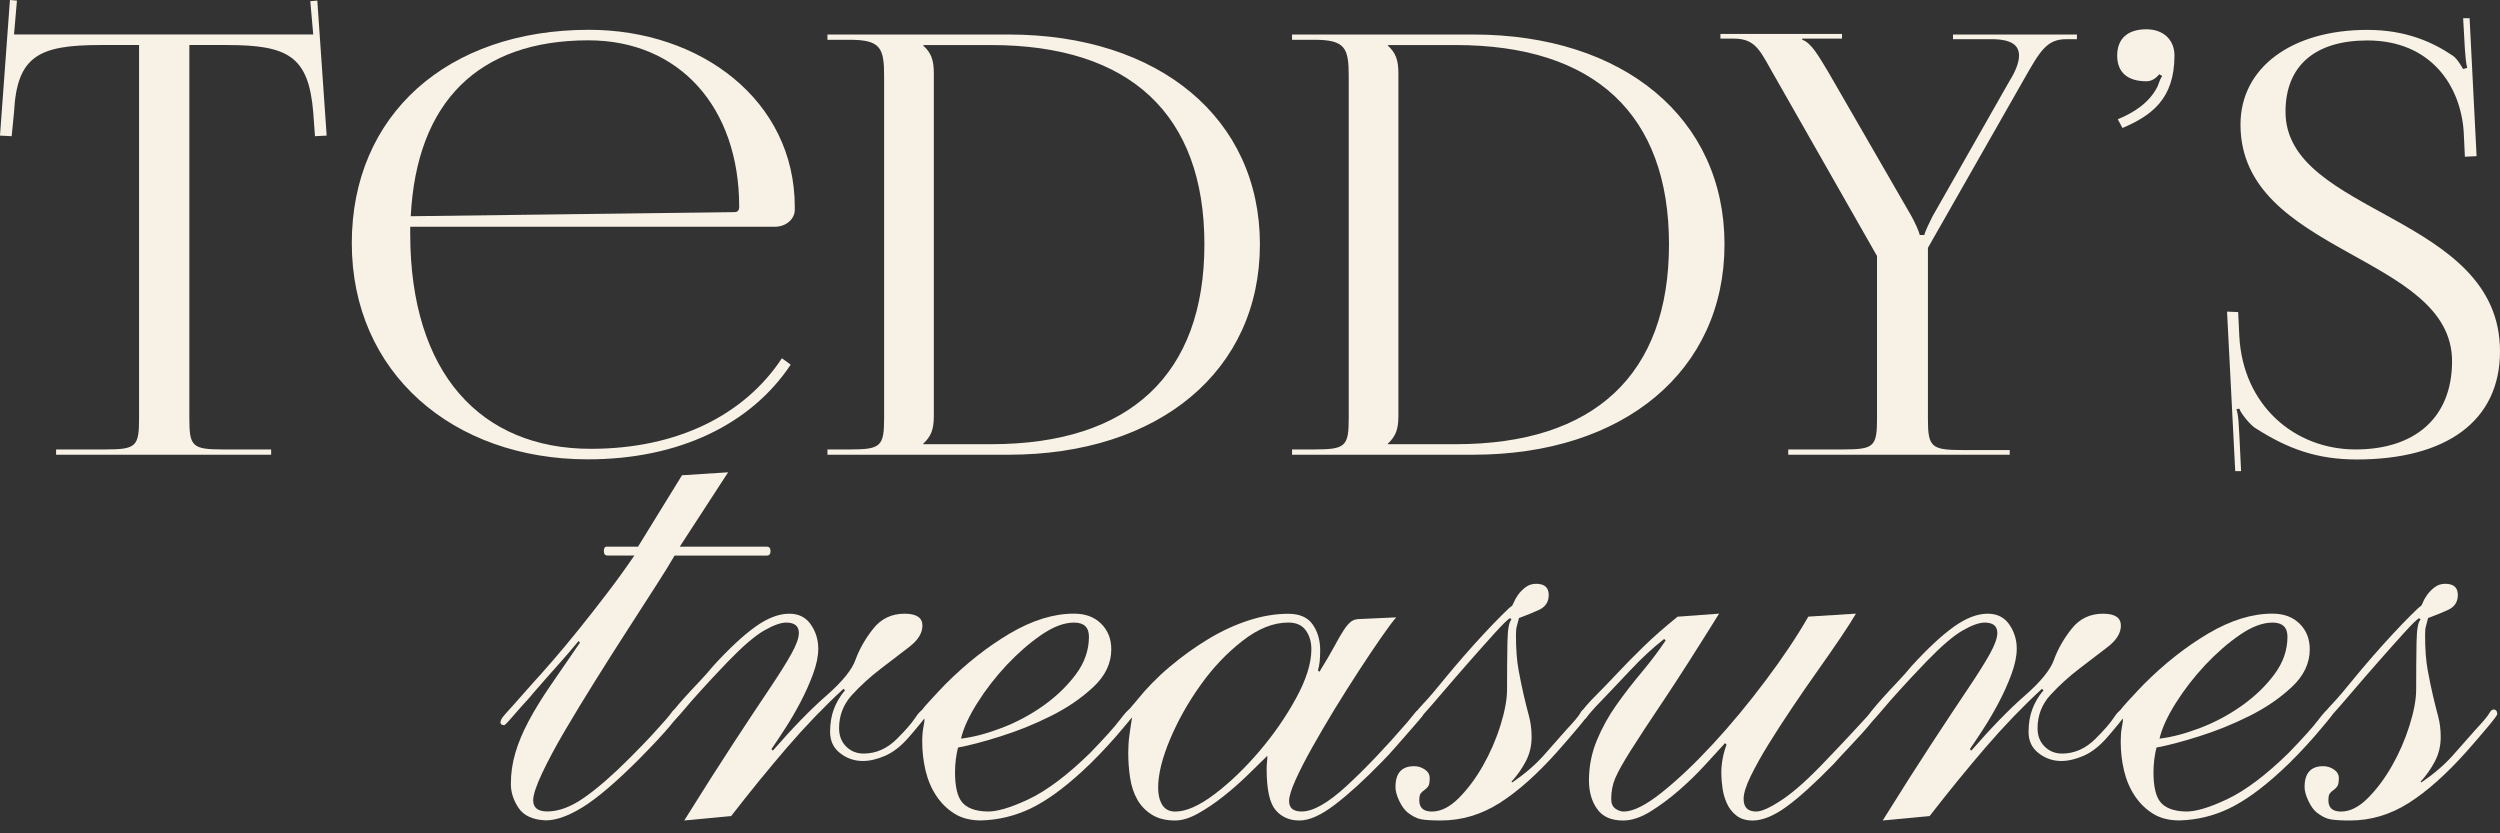
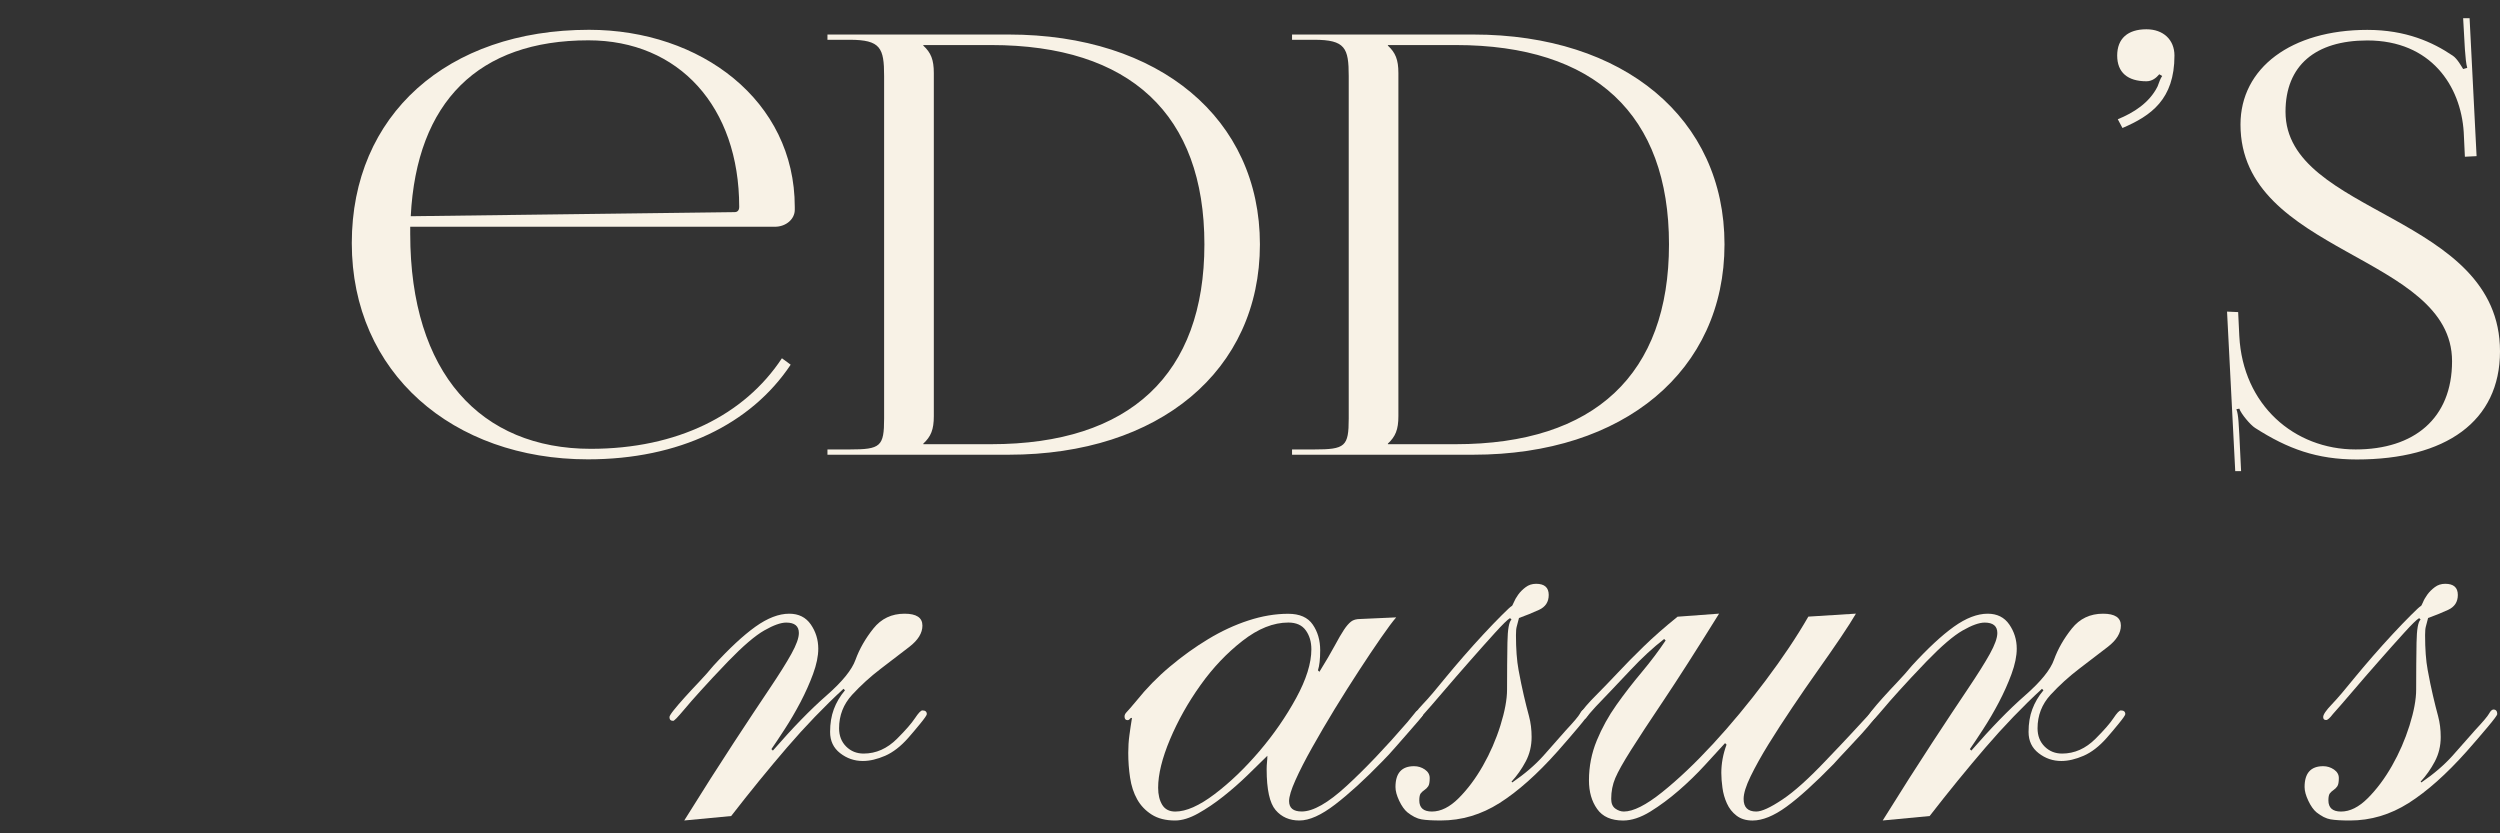
<svg xmlns="http://www.w3.org/2000/svg" viewBox="0 0 119.04 39.68" fill="none">
  <rect x="0" y="0" width="119.04" height="39.68" fill="#333333" stroke="none" />
  <g clip-path="url(#clip0_24_181)">
    <g clip-path="url(#clip1_24_181)">
      <g clip-path="url(#clip2_24_181)">
-         <path d="M2.671 21.401H5.008C6.482 21.401 6.622 21.262 6.622 19.927V2.144H4.785C1.836 2.144 0.807 2.673 0.668 5.344L0.556 6.485L0 6.457L0.473 0L0.807 0.028L0.668 1.641H14.915L14.775 0.056L15.109 0.028L15.554 6.457L14.998 6.485L14.915 5.344C14.692 2.673 13.718 2.144 10.797 2.144H9.016V19.927C9.016 21.262 9.155 21.401 10.63 21.401H12.911V21.652H2.671V21.401Z" fill="#F8F2E6" />
        <path d="M19.533 10.797V11.131C19.533 17.782 22.899 21.371 28.132 21.371C32.249 21.371 35.451 19.758 37.232 17.059L37.649 17.365C35.757 20.203 32.333 21.872 27.993 21.872C21.564 21.872 16.751 17.754 16.751 11.576C16.751 5.481 21.286 1.419 28.048 1.419C33.364 1.419 37.844 4.785 37.844 9.851V9.99C37.844 10.435 37.426 10.797 36.898 10.797H19.533ZM34.976 10.101C35.115 10.101 35.198 10.018 35.198 9.851C35.198 5.091 32.333 1.92 28.018 1.92C22.786 1.92 19.837 4.841 19.558 10.296L34.976 10.101Z" fill="#F8F2E6" />
        <path d="M39.4 21.401H40.457C41.931 21.401 42.098 21.262 42.098 19.927V3.619C42.098 2.284 41.931 1.894 40.457 1.894H39.4V1.644H48.026C55.206 1.644 59.992 5.65 59.992 11.634C59.992 17.645 55.206 21.652 48.026 21.652H39.4V21.401ZM47.192 21.151C53.815 21.151 57.349 17.812 57.349 11.634C57.349 5.455 53.815 2.145 47.192 2.145H43.964V2.172C44.326 2.506 44.465 2.84 44.465 3.48V19.816C44.465 20.456 44.326 20.789 43.964 21.123V21.151H47.192Z" fill="#F8F2E6" />
        <path d="M61.522 21.401H62.579C64.054 21.401 64.221 21.262 64.221 19.927V3.619C64.221 2.284 64.054 1.894 62.579 1.894H61.522V1.644H70.149C77.329 1.644 82.114 5.65 82.114 11.634C82.114 17.645 77.329 21.652 70.149 21.652H61.522V21.401ZM69.314 21.151C75.938 21.151 79.471 17.812 79.471 11.634C79.471 5.455 75.938 2.145 69.314 2.145H66.085V2.172C66.446 2.506 66.586 2.84 66.586 3.48V19.816C66.586 20.456 66.446 20.789 66.085 21.123V21.151H69.314Z" fill="#F8F2E6" />
-         <path d="M85.147 21.401H87.762C89.237 21.401 89.376 21.262 89.376 19.927V12.19L84.59 3.786C83.839 2.506 83.672 1.839 82.559 1.839H81.92V1.616H87.709V1.839H85.817V1.894C86.234 2.033 86.568 2.618 87.068 3.452L91.019 10.298C91.158 10.549 91.381 11.022 91.409 11.189H91.631C91.659 11.022 91.882 10.577 92.021 10.298L95.693 3.842C95.971 3.397 96.138 2.979 96.138 2.645C96.138 2.172 95.805 1.866 94.831 1.866H92.994V1.644H98.895V1.866H98.394C97.448 1.866 97.142 2.423 96.335 3.842L91.8 11.801V19.955C91.8 21.29 91.967 21.429 93.442 21.429H95.695V21.652H85.149V21.401H85.147Z" fill="#F8F2E6" />
        <path d="M101.063 6.095L100.841 5.678C101.592 5.372 102.343 4.899 102.733 4.12C102.816 3.898 102.871 3.731 102.955 3.619L102.816 3.536C102.677 3.703 102.481 3.87 102.204 3.87C101.313 3.87 100.812 3.452 100.812 2.646C100.812 1.839 101.313 1.394 102.204 1.394C103.01 1.394 103.539 1.894 103.539 2.646C103.539 4.732 102.426 5.511 101.063 6.095Z" fill="#F8F2E6" />
        <path d="M106.572 14.861L106.627 16.002C106.795 19.285 109.243 21.401 112.166 21.401C114.948 21.401 116.757 19.927 116.757 17.2C116.757 12.107 106.683 12.107 106.683 5.93C106.683 3.232 109.103 1.423 112.723 1.423C114.559 1.423 115.839 2.007 116.784 2.647C117.007 2.786 117.23 3.204 117.285 3.287L117.48 3.232C117.424 3.037 117.396 2.731 117.368 2.341L117.285 0.867H117.592L117.925 7.435L117.368 7.463L117.313 6.294C117.174 4.096 115.756 1.926 112.723 1.926C110.247 1.926 108.827 3.122 108.827 5.32C108.827 10.245 119.04 10.189 119.04 16.729C119.04 20.068 116.453 21.878 112.222 21.878C110.33 21.878 108.939 21.378 107.379 20.376C107.156 20.237 106.712 19.708 106.627 19.458L106.488 19.486C106.599 19.764 106.599 20.348 106.627 20.682L106.712 22.435H106.433L106.043 14.837L106.572 14.861Z" fill="#F8F2E6" />
-         <path d="M32.474 22.63L34.67 22.489L32.367 26.031H36.513C36.63 26.031 36.69 26.101 36.69 26.242C36.69 26.384 36.63 26.454 36.513 26.454H32.121C31.933 26.786 31.637 27.263 31.235 27.888C30.833 28.515 30.385 29.211 29.889 29.979C29.392 30.748 28.879 31.556 28.348 32.406C27.817 33.256 27.332 34.054 26.895 34.797C26.458 35.541 26.099 36.213 25.814 36.815C25.532 37.416 25.388 37.848 25.388 38.107C25.388 38.46 25.613 38.638 26.06 38.638C26.604 38.638 27.188 38.42 27.813 37.983C28.438 37.547 29.153 36.926 29.955 36.124C30.403 35.674 30.764 35.304 31.036 35.009C31.308 34.713 31.52 34.478 31.674 34.3C31.828 34.123 31.933 33.994 31.993 33.91C32.05 33.827 32.104 33.786 32.153 33.786C32.271 33.786 32.331 33.857 32.331 33.998C32.331 34.022 32.265 34.116 32.136 34.281C32.006 34.445 31.847 34.634 31.659 34.848C31.47 35.06 31.263 35.285 31.038 35.52C30.813 35.755 30.606 35.969 30.418 36.158C29.33 37.245 28.444 38 27.762 38.424C27.077 38.85 26.486 39.062 25.99 39.062C25.375 39.038 24.945 38.843 24.697 38.478C24.449 38.112 24.325 37.728 24.325 37.326C24.325 36.83 24.395 36.34 24.537 35.856C24.678 35.372 24.89 34.863 25.174 34.332C25.457 33.801 25.805 33.234 26.219 32.633C26.632 32.032 27.098 31.351 27.618 30.596L27.548 30.525C27.216 30.927 26.893 31.304 26.574 31.659C26.255 32.015 25.859 32.462 25.388 33.005C25.318 33.1 25.204 33.23 25.052 33.395C24.898 33.56 24.75 33.727 24.609 33.891C24.468 34.056 24.338 34.204 24.22 34.334C24.102 34.465 24.031 34.529 24.008 34.529C23.89 34.529 23.83 34.482 23.83 34.388C23.83 34.364 23.841 34.324 23.867 34.264C23.89 34.206 23.954 34.116 24.061 33.998C24.168 33.88 24.32 33.709 24.522 33.485C24.723 33.26 24.999 32.948 25.354 32.545C25.613 32.263 25.938 31.897 26.328 31.447C26.717 30.998 27.13 30.503 27.567 29.96C28.004 29.416 28.453 28.845 28.913 28.241C29.373 27.64 29.803 27.043 30.206 26.452H28.93C28.812 26.452 28.753 26.381 28.753 26.24C28.753 26.099 28.8 26.029 28.894 26.029H30.381L32.474 22.63Z" fill="#F8F2E6" />
        <path d="M32.581 39.068C33.478 37.628 34.264 36.393 34.938 35.366C35.612 34.339 36.177 33.483 36.639 32.798C37.099 32.113 37.448 31.559 37.683 31.133C37.919 30.707 38.039 30.377 38.039 30.142C38.039 29.812 37.838 29.645 37.437 29.645C37.176 29.645 36.83 29.769 36.393 30.018C35.956 30.266 35.383 30.756 34.674 31.488C34.131 32.055 33.694 32.522 33.365 32.888C33.033 33.254 32.78 33.543 32.603 33.757C32.425 33.968 32.295 34.116 32.213 34.199C32.13 34.283 32.076 34.324 32.055 34.324C31.937 34.324 31.877 34.266 31.877 34.146C31.877 34.099 31.941 33.992 32.072 33.827C32.202 33.662 32.374 33.461 32.586 33.226C32.797 32.99 33.028 32.742 33.277 32.481C33.525 32.222 33.754 31.961 33.968 31.702C34.724 30.876 35.391 30.255 35.969 29.842C36.547 29.429 37.084 29.222 37.581 29.222C38.028 29.222 38.372 29.393 38.608 29.735C38.843 30.078 38.963 30.461 38.963 30.887C38.963 31.242 38.88 31.642 38.715 32.092C38.55 32.541 38.349 32.988 38.114 33.438C37.878 33.887 37.63 34.311 37.369 34.713C37.108 35.116 36.896 35.435 36.731 35.67L36.802 35.74C37.745 34.655 38.595 33.78 39.353 33.119C40.108 32.458 40.568 31.89 40.735 31.418C40.924 30.897 41.208 30.403 41.585 29.93C41.961 29.457 42.458 29.222 43.072 29.222C43.639 29.222 43.922 29.41 43.922 29.789C43.922 30.144 43.714 30.48 43.301 30.799C42.888 31.118 42.432 31.467 41.938 31.843C41.441 32.222 40.988 32.635 40.575 33.082C40.162 33.532 39.954 34.063 39.954 34.677C39.954 35.032 40.065 35.321 40.29 35.546C40.515 35.77 40.791 35.882 41.122 35.882C41.713 35.882 42.244 35.646 42.717 35.173C43.117 34.773 43.402 34.448 43.566 34.199C43.731 33.951 43.849 33.827 43.92 33.827C44.061 33.827 44.131 33.887 44.131 34.005C44.131 34.052 44.025 34.206 43.813 34.465C43.601 34.726 43.41 34.949 43.245 35.137C42.89 35.539 42.524 35.822 42.148 35.987C41.769 36.151 41.416 36.235 41.084 36.235C40.681 36.235 40.322 36.111 40.003 35.862C39.684 35.614 39.526 35.278 39.526 34.852C39.526 34.45 39.584 34.09 39.703 33.772C39.821 33.453 39.999 33.151 40.234 32.869L40.164 32.798C39.244 33.647 38.345 34.581 37.471 35.597C36.598 36.614 35.712 37.699 34.816 38.856L32.581 39.068Z" fill="#F8F2E6" />
-         <path d="M52.915 30.919C52.915 31.58 52.632 32.177 52.065 32.708C51.498 33.239 50.826 33.701 50.045 34.09C49.266 34.48 48.463 34.805 47.635 35.064C46.809 35.325 46.135 35.501 45.617 35.595C45.57 35.783 45.533 35.978 45.51 36.179C45.486 36.38 45.474 36.575 45.474 36.763C45.474 37.448 45.585 37.928 45.809 38.197C46.034 38.469 46.417 38.617 46.961 38.64C47.434 38.664 48.106 38.469 48.979 38.056C49.852 37.643 50.832 36.905 51.919 35.841C52.604 35.133 53.071 34.613 53.319 34.283C53.567 33.953 53.726 33.786 53.796 33.786C53.914 33.786 53.974 33.857 53.974 33.998C53.974 34.045 53.897 34.163 53.743 34.351C53.589 34.54 53.394 34.771 53.159 35.043C52.923 35.314 52.656 35.603 52.362 35.912C52.067 36.22 51.789 36.492 51.53 36.727C50.631 37.553 49.811 38.144 49.069 38.499C48.324 38.854 47.539 39.043 46.713 39.066C46.216 39.066 45.797 38.959 45.454 38.747C45.112 38.535 44.823 38.251 44.585 37.898C44.35 37.545 44.179 37.142 44.072 36.693C43.965 36.243 43.913 35.783 43.913 35.31C43.913 35.051 43.931 34.827 43.967 34.636C44.003 34.448 44.02 34.33 44.02 34.283C44.02 34.236 44.007 34.212 43.984 34.212L43.877 34.319C43.853 34.319 43.817 34.296 43.77 34.249C43.723 34.202 43.699 34.155 43.699 34.107C43.699 34.084 43.753 34.001 43.858 33.859C43.965 33.718 44.093 33.564 44.247 33.399C44.401 33.234 44.549 33.074 44.69 32.922C44.831 32.768 44.938 32.656 45.009 32.586C46 31.595 47.027 30.786 48.091 30.159C49.155 29.534 50.169 29.219 51.138 29.219C51.682 29.219 52.112 29.38 52.431 29.697C52.754 30.016 52.915 30.424 52.915 30.919ZM51.143 29.645C50.67 29.645 50.152 29.84 49.585 30.23C49.018 30.619 48.47 31.099 47.937 31.663C47.406 32.231 46.939 32.832 46.537 33.47C46.135 34.107 45.876 34.675 45.758 35.171C46.349 35.101 46.997 34.929 47.706 34.658C48.414 34.386 49.075 34.032 49.69 33.594C50.304 33.157 50.817 32.661 51.23 32.107C51.643 31.552 51.851 30.955 51.851 30.317C51.851 29.87 51.616 29.645 51.143 29.645Z" fill="#F8F2E6" />
        <path d="M66.481 29.397C66.316 29.586 66.074 29.911 65.755 30.371C65.436 30.831 65.087 31.351 64.711 31.929C64.332 32.509 63.949 33.117 63.559 33.752C63.17 34.39 62.81 35.004 62.479 35.595C62.147 36.186 61.881 36.706 61.682 37.153C61.481 37.602 61.381 37.932 61.381 38.144C61.381 38.476 61.582 38.64 61.982 38.64C62.526 38.64 63.24 38.234 64.124 37.419C65.01 36.603 65.971 35.595 67.011 34.39C67.223 34.131 67.354 33.971 67.401 33.913C67.448 33.855 67.495 33.825 67.542 33.825C67.613 33.825 67.666 33.849 67.701 33.896C67.737 33.943 67.754 33.99 67.754 34.037C67.754 34.061 67.69 34.148 67.559 34.302C67.429 34.456 67.27 34.638 67.082 34.852C66.894 35.064 66.686 35.302 66.461 35.561C66.237 35.822 66.018 36.057 65.806 36.269C64.98 37.119 64.236 37.799 63.574 38.306C62.913 38.814 62.346 39.069 61.873 39.069C61.4 39.069 61.023 38.904 60.739 38.572C60.456 38.242 60.313 37.592 60.313 36.624C60.313 36.507 60.319 36.393 60.33 36.288C60.341 36.181 60.347 36.083 60.347 35.987C60.086 36.248 59.773 36.554 59.407 36.907C59.042 37.262 58.659 37.598 58.256 37.917C57.854 38.236 57.453 38.508 57.051 38.732C56.649 38.957 56.283 39.069 55.953 39.069C55.504 39.069 55.132 38.974 54.838 38.786C54.543 38.598 54.312 38.356 54.147 38.06C53.982 37.765 53.869 37.423 53.811 37.033C53.751 36.644 53.723 36.248 53.723 35.848C53.723 35.565 53.74 35.287 53.777 35.015C53.813 34.743 53.854 34.465 53.901 34.183C53.854 34.183 53.818 34.2 53.794 34.236C53.77 34.273 53.734 34.29 53.687 34.29C53.593 34.29 53.546 34.232 53.546 34.112C53.546 34.041 53.582 33.971 53.653 33.9C53.723 33.829 53.877 33.652 54.113 33.369C54.586 32.779 55.117 32.235 55.707 31.741C56.298 31.244 56.906 30.808 57.531 30.431C58.155 30.054 58.793 29.757 59.444 29.545C60.092 29.333 60.724 29.226 61.34 29.226C61.884 29.226 62.273 29.397 62.508 29.74C62.744 30.082 62.862 30.489 62.862 30.962C62.862 31.388 62.825 31.707 62.755 31.918L62.825 31.989C63.131 31.492 63.375 31.079 63.551 30.75C63.728 30.42 63.876 30.166 63.994 29.988C64.111 29.81 64.225 29.682 64.33 29.599C64.437 29.515 64.582 29.474 64.773 29.474L66.481 29.397ZM55.146 37.508C55.146 37.84 55.211 38.11 55.341 38.324C55.472 38.536 55.677 38.643 55.962 38.643C56.482 38.643 57.107 38.364 57.839 37.81C58.571 37.256 59.279 36.575 59.964 35.773C60.649 34.97 61.233 34.125 61.717 33.239C62.2 32.353 62.442 31.58 62.442 30.919C62.442 30.564 62.355 30.264 62.177 30.016C61.999 29.767 61.721 29.643 61.344 29.643C60.636 29.643 59.91 29.932 59.166 30.512C58.421 31.092 57.753 31.794 57.165 32.62C56.574 33.446 56.09 34.309 55.711 35.206C55.335 36.104 55.146 36.87 55.146 37.508Z" fill="#F8F2E6" />
        <path d="M75.621 34.003C75.621 34.05 75.467 34.257 75.161 34.623C74.853 34.989 74.523 35.372 74.168 35.774C73.199 36.862 72.279 37.682 71.405 38.236C70.532 38.79 69.599 39.068 68.606 39.068C68.203 39.068 67.897 39.051 67.686 39.015C67.474 38.978 67.249 38.867 67.014 38.679C66.872 38.561 66.742 38.377 66.624 38.129C66.506 37.88 66.447 37.662 66.447 37.474C66.447 36.813 66.742 36.483 67.332 36.483C67.521 36.483 67.692 36.536 67.846 36.641C68 36.748 68.077 36.883 68.077 37.048C68.077 37.236 68.054 37.367 68.007 37.437C67.96 37.508 67.9 37.568 67.829 37.615C67.758 37.662 67.699 37.716 67.651 37.776C67.605 37.836 67.581 37.947 67.581 38.112C67.581 38.465 67.782 38.642 68.182 38.642C68.608 38.642 69.032 38.43 69.458 38.004C69.883 37.579 70.267 37.065 70.609 36.464C70.952 35.862 71.23 35.225 71.442 34.55C71.653 33.876 71.76 33.305 71.76 32.832C71.76 31.982 71.767 31.237 71.778 30.6C71.788 29.962 71.855 29.596 71.972 29.502L71.902 29.431C71.784 29.502 71.547 29.733 71.193 30.123C70.84 30.512 70.444 30.955 70.008 31.452C69.571 31.948 69.145 32.438 68.732 32.922C68.319 33.405 68.007 33.767 67.793 34.003C67.651 34.191 67.544 34.285 67.474 34.285C67.38 34.285 67.332 34.238 67.332 34.144C67.332 34.026 67.468 33.825 67.739 33.542C68.011 33.26 68.394 32.81 68.89 32.196C69.102 31.937 69.368 31.625 69.687 31.257C70.006 30.891 70.324 30.536 70.643 30.193C70.962 29.851 71.251 29.549 71.512 29.29C71.771 29.031 71.925 28.888 71.972 28.864C71.996 28.864 72.03 28.806 72.079 28.686C72.127 28.569 72.197 28.445 72.291 28.314C72.385 28.184 72.503 28.066 72.646 27.959C72.788 27.852 72.953 27.798 73.143 27.798C73.545 27.798 73.744 27.976 73.744 28.329C73.744 28.661 73.59 28.896 73.284 29.038C72.976 29.179 72.657 29.309 72.328 29.427C72.281 29.615 72.244 29.752 72.221 29.834C72.197 29.917 72.184 30.052 72.184 30.24C72.184 30.901 72.225 31.458 72.308 31.905C72.392 32.355 72.473 32.755 72.557 33.11C72.64 33.465 72.721 33.795 72.805 34.101C72.888 34.409 72.929 34.739 72.929 35.094C72.929 35.52 72.835 35.909 72.646 36.263C72.458 36.618 72.233 36.937 71.972 37.219L72.009 37.256C72.599 36.853 73.094 36.429 73.496 35.98C73.896 35.533 74.252 35.13 74.56 34.775C74.936 34.373 75.161 34.107 75.232 33.979C75.302 33.849 75.373 33.784 75.444 33.784C75.561 33.789 75.621 33.859 75.621 34.003Z" fill="#F8F2E6" />
        <path d="M81.856 29.219C80.768 30.968 79.889 32.344 79.217 33.346C78.542 34.349 78.025 35.141 77.659 35.719C77.293 36.299 77.045 36.74 76.914 37.048C76.783 37.356 76.719 37.686 76.719 38.041C76.719 38.253 76.783 38.407 76.914 38.501C77.045 38.595 77.179 38.642 77.321 38.642C77.768 38.642 78.378 38.336 79.144 37.722C79.91 37.108 80.721 36.34 81.571 35.419C82.42 34.499 83.253 33.495 84.068 32.408C84.884 31.323 85.562 30.307 86.106 29.361L88.372 29.219C88.207 29.502 87.966 29.881 87.647 30.354C87.328 30.827 86.968 31.344 86.566 31.912C86.164 32.479 85.757 33.069 85.344 33.684C84.931 34.298 84.552 34.882 84.21 35.436C83.867 35.991 83.585 36.5 83.36 36.96C83.135 37.42 83.024 37.782 83.024 38.041C83.024 38.443 83.225 38.642 83.625 38.642C83.884 38.642 84.297 38.454 84.864 38.075C85.432 37.699 86.127 37.072 86.955 36.198C87.475 35.655 87.882 35.225 88.177 34.906C88.473 34.587 88.691 34.351 88.832 34.197C88.974 34.043 89.063 33.945 89.098 33.896C89.134 33.849 89.175 33.825 89.222 33.825C89.339 33.825 89.399 33.885 89.399 34.003C89.399 34.026 89.329 34.127 89.187 34.304C89.046 34.482 88.869 34.688 88.657 34.925C88.445 35.16 88.214 35.409 87.966 35.67C87.717 35.931 87.499 36.166 87.311 36.378C86.412 37.298 85.663 37.979 85.061 38.415C84.46 38.852 83.921 39.07 83.45 39.07C83.142 39.07 82.889 38.993 82.688 38.839C82.487 38.685 82.333 38.49 82.228 38.255C82.121 38.02 82.05 37.771 82.016 37.51C81.98 37.251 81.962 37.014 81.962 36.802C81.962 36.355 82.046 35.905 82.211 35.456L82.14 35.385C81.879 35.668 81.56 36.016 81.183 36.429C80.805 36.843 80.392 37.245 79.944 37.634C79.495 38.024 79.041 38.36 78.581 38.645C78.121 38.927 77.689 39.07 77.288 39.07C76.721 39.07 76.308 38.888 76.049 38.52C75.788 38.154 75.66 37.701 75.66 37.157C75.66 36.496 75.784 35.864 76.032 35.261C76.28 34.66 76.593 34.092 76.972 33.56C77.348 33.029 77.751 32.509 78.177 32.002C78.602 31.494 78.979 30.992 79.311 30.497L79.24 30.426C78.72 30.829 78.183 31.323 77.629 31.914C77.075 32.505 76.524 33.082 75.981 33.649C75.745 33.91 75.602 34.075 75.555 34.146C75.508 34.217 75.448 34.253 75.377 34.253C75.283 34.253 75.236 34.182 75.236 34.041C75.236 34.018 75.253 33.977 75.289 33.917C75.326 33.859 75.401 33.759 75.521 33.615C75.638 33.474 75.823 33.279 76.071 33.031C76.319 32.783 76.642 32.447 77.045 32.021C77.397 31.644 77.806 31.229 78.266 30.782C78.727 30.332 79.264 29.862 79.878 29.365L81.856 29.219Z" fill="#F8F2E6" />
        <path d="M89.647 39.068C90.544 37.628 91.33 36.393 92.004 35.366C92.678 34.339 93.243 33.483 93.705 32.798C94.165 32.113 94.514 31.559 94.75 31.133C94.985 30.707 95.105 30.377 95.105 30.142C95.105 29.812 94.904 29.645 94.503 29.645C94.242 29.645 93.896 29.769 93.459 30.018C93.022 30.266 92.449 30.756 91.74 31.488C91.197 32.055 90.76 32.522 90.431 32.888C90.099 33.254 89.847 33.543 89.669 33.757C89.491 33.968 89.361 34.116 89.28 34.199C89.196 34.283 89.143 34.324 89.121 34.324C89.003 34.324 88.943 34.266 88.943 34.146C88.943 34.099 89.008 33.992 89.138 33.827C89.269 33.662 89.44 33.461 89.652 33.226C89.864 32.99 90.095 32.742 90.343 32.481C90.591 32.222 90.82 31.961 91.034 31.702C91.79 30.876 92.457 30.255 93.035 29.842C93.613 29.429 94.15 29.222 94.647 29.222C95.094 29.222 95.439 29.393 95.674 29.735C95.91 30.078 96.029 30.461 96.029 30.887C96.029 31.242 95.946 31.642 95.781 32.092C95.616 32.541 95.415 32.988 95.18 33.438C94.944 33.887 94.696 34.311 94.435 34.713C94.174 35.116 93.962 35.435 93.797 35.67L93.868 35.74C94.812 34.655 95.661 33.78 96.419 33.119C97.174 32.458 97.635 31.89 97.801 31.418C97.99 30.897 98.274 30.403 98.651 29.93C99.028 29.457 99.524 29.222 100.138 29.222C100.706 29.222 100.988 29.41 100.988 29.789C100.988 30.144 100.78 30.48 100.368 30.799C99.954 31.118 99.499 31.467 99.004 31.843C98.508 32.222 98.054 32.635 97.641 33.082C97.228 33.532 97.02 34.063 97.02 34.677C97.02 35.032 97.131 35.321 97.356 35.546C97.581 35.77 97.857 35.882 98.189 35.882C98.78 35.882 99.31 35.646 99.783 35.173C100.183 34.773 100.468 34.448 100.633 34.199C100.797 33.951 100.915 33.827 100.986 33.827C101.127 33.827 101.198 33.887 101.198 34.005C101.198 34.052 101.091 34.206 100.879 34.465C100.667 34.726 100.477 34.949 100.312 35.137C99.957 35.539 99.591 35.822 99.214 35.987C98.835 36.151 98.482 36.235 98.15 36.235C97.748 36.235 97.388 36.111 97.07 35.862C96.751 35.614 96.592 35.278 96.592 34.852C96.592 34.45 96.65 34.09 96.77 33.772C96.888 33.453 97.065 33.151 97.301 32.869L97.23 32.798C96.31 33.647 95.411 34.581 94.538 35.597C93.665 36.614 92.779 37.699 91.882 38.856L89.647 39.068Z" fill="#F8F2E6" />
-         <path d="M109.981 30.919C109.981 31.58 109.698 32.177 109.131 32.708C108.565 33.239 107.892 33.701 107.111 34.09C106.331 34.48 105.529 34.805 104.702 35.064C103.875 35.325 103.201 35.501 102.683 35.595C102.636 35.783 102.6 35.978 102.576 36.179C102.553 36.38 102.54 36.575 102.54 36.763C102.54 37.448 102.651 37.928 102.875 38.197C103.101 38.469 103.483 38.617 104.027 38.64C104.5 38.664 105.172 38.469 106.045 38.056C106.919 37.643 107.899 36.905 108.986 35.841C109.671 35.133 110.137 34.613 110.386 34.283C110.634 33.953 110.792 33.786 110.863 33.786C110.98 33.786 111.04 33.857 111.04 33.998C111.04 34.045 110.963 34.163 110.809 34.351C110.655 34.54 110.46 34.771 110.225 35.043C109.989 35.314 109.722 35.603 109.428 35.912C109.133 36.22 108.855 36.492 108.596 36.727C107.698 37.553 106.878 38.144 106.135 38.499C105.39 38.854 104.605 39.043 103.779 39.066C103.282 39.066 102.863 38.959 102.52 38.747C102.178 38.535 101.889 38.251 101.651 37.898C101.416 37.545 101.244 37.142 101.138 36.693C101.031 36.243 100.98 35.783 100.98 35.31C100.98 35.051 100.997 34.827 101.033 34.636C101.069 34.448 101.087 34.33 101.087 34.283C101.087 34.236 101.074 34.212 101.05 34.212L100.943 34.319C100.919 34.319 100.883 34.296 100.836 34.249C100.789 34.202 100.765 34.155 100.765 34.107C100.765 34.084 100.819 34.001 100.924 33.859C101.031 33.718 101.159 33.564 101.313 33.399C101.468 33.234 101.616 33.074 101.756 32.922C101.897 32.768 102.004 32.656 102.075 32.586C103.066 31.595 104.094 30.786 105.157 30.159C106.22 29.534 107.235 29.219 108.204 29.219C108.748 29.219 109.178 29.38 109.497 29.697C109.822 30.016 109.981 30.424 109.981 30.919ZM108.211 29.645C107.738 29.645 107.22 29.84 106.653 30.23C106.085 30.619 105.538 31.099 105.005 31.663C104.474 32.231 104.008 32.832 103.606 33.47C103.203 34.107 102.944 34.675 102.827 35.171C103.417 35.101 104.066 34.929 104.774 34.658C105.482 34.386 106.144 34.032 106.758 33.594C107.372 33.157 107.886 32.661 108.299 32.107C108.711 31.552 108.92 30.955 108.92 30.317C108.92 29.87 108.682 29.645 108.211 29.645Z" fill="#F8F2E6" />
        <path d="M118.909 34.003C118.909 34.05 118.755 34.258 118.449 34.623C118.141 34.989 117.812 35.373 117.456 35.775C116.487 36.862 115.566 37.682 114.693 38.236C113.82 38.79 112.887 39.069 111.894 39.069C111.492 39.069 111.185 39.051 110.974 39.015C110.762 38.979 110.538 38.867 110.301 38.679C110.16 38.561 110.03 38.377 109.913 38.129C109.795 37.881 109.735 37.662 109.735 37.474C109.735 36.813 110.03 36.483 110.621 36.483C110.809 36.483 110.98 36.537 111.135 36.642C111.288 36.749 111.366 36.883 111.366 37.048C111.366 37.237 111.342 37.367 111.294 37.438C111.248 37.508 111.187 37.568 111.117 37.615C111.046 37.662 110.987 37.716 110.939 37.776C110.893 37.836 110.869 37.947 110.869 38.112C110.869 38.465 111.07 38.643 111.47 38.643C111.897 38.643 112.32 38.431 112.746 38.005C113.171 37.579 113.555 37.065 113.897 36.464C114.24 35.862 114.518 35.225 114.73 34.551C114.942 33.876 115.048 33.305 115.048 32.832C115.048 31.983 115.055 31.238 115.066 30.6C115.076 29.962 115.142 29.596 115.26 29.502L115.19 29.432C115.072 29.502 114.835 29.733 114.482 30.123C114.128 30.512 113.733 30.955 113.296 31.452C112.859 31.948 112.433 32.438 112.021 32.922C111.607 33.406 111.294 33.767 111.081 34.003C110.939 34.191 110.832 34.285 110.762 34.285C110.668 34.285 110.621 34.238 110.621 34.144C110.621 34.026 110.756 33.825 111.028 33.543C111.299 33.26 111.682 32.811 112.178 32.196C112.391 31.938 112.656 31.625 112.975 31.257C113.293 30.891 113.613 30.536 113.931 30.193C114.25 29.851 114.539 29.549 114.8 29.29C115.059 29.031 115.214 28.888 115.26 28.864C115.284 28.864 115.318 28.806 115.368 28.687C115.414 28.569 115.486 28.445 115.579 28.314C115.673 28.184 115.791 28.066 115.935 27.959C116.076 27.852 116.24 27.798 116.431 27.798C116.834 27.798 117.032 27.976 117.032 28.329C117.032 28.661 116.878 28.897 116.572 29.038C116.264 29.179 115.945 29.31 115.616 29.427C115.569 29.616 115.532 29.753 115.509 29.834C115.486 29.917 115.473 30.052 115.473 30.24C115.473 30.902 115.513 31.458 115.597 31.905C115.68 32.355 115.761 32.755 115.845 33.11C115.928 33.466 116.009 33.795 116.093 34.101C116.176 34.41 116.217 34.739 116.217 35.094C116.217 35.52 116.122 35.91 115.935 36.263C115.747 36.618 115.521 36.937 115.26 37.219L115.297 37.256C115.887 36.853 116.381 36.43 116.784 35.98C117.184 35.533 117.54 35.131 117.848 34.775C118.224 34.373 118.449 34.108 118.52 33.979C118.591 33.849 118.661 33.784 118.731 33.784C118.849 33.789 118.909 33.86 118.909 34.003Z" fill="#F8F2E6" />
      </g>
    </g>
  </g>
  <defs>
    <clipPath id="clip0_24_181">
      <rect width="29.708" height="9.903" fill="white" transform="scale(4.007)" />
    </clipPath>
    <clipPath id="clip1_24_181">
      <rect width="29.708" height="9.903" fill="white" transform="scale(4.007)" />
    </clipPath>
    <clipPath id="clip2_24_181">
      <rect width="29.708" height="9.903" fill="white" transform="scale(4.007)" />
    </clipPath>
  </defs>
</svg>